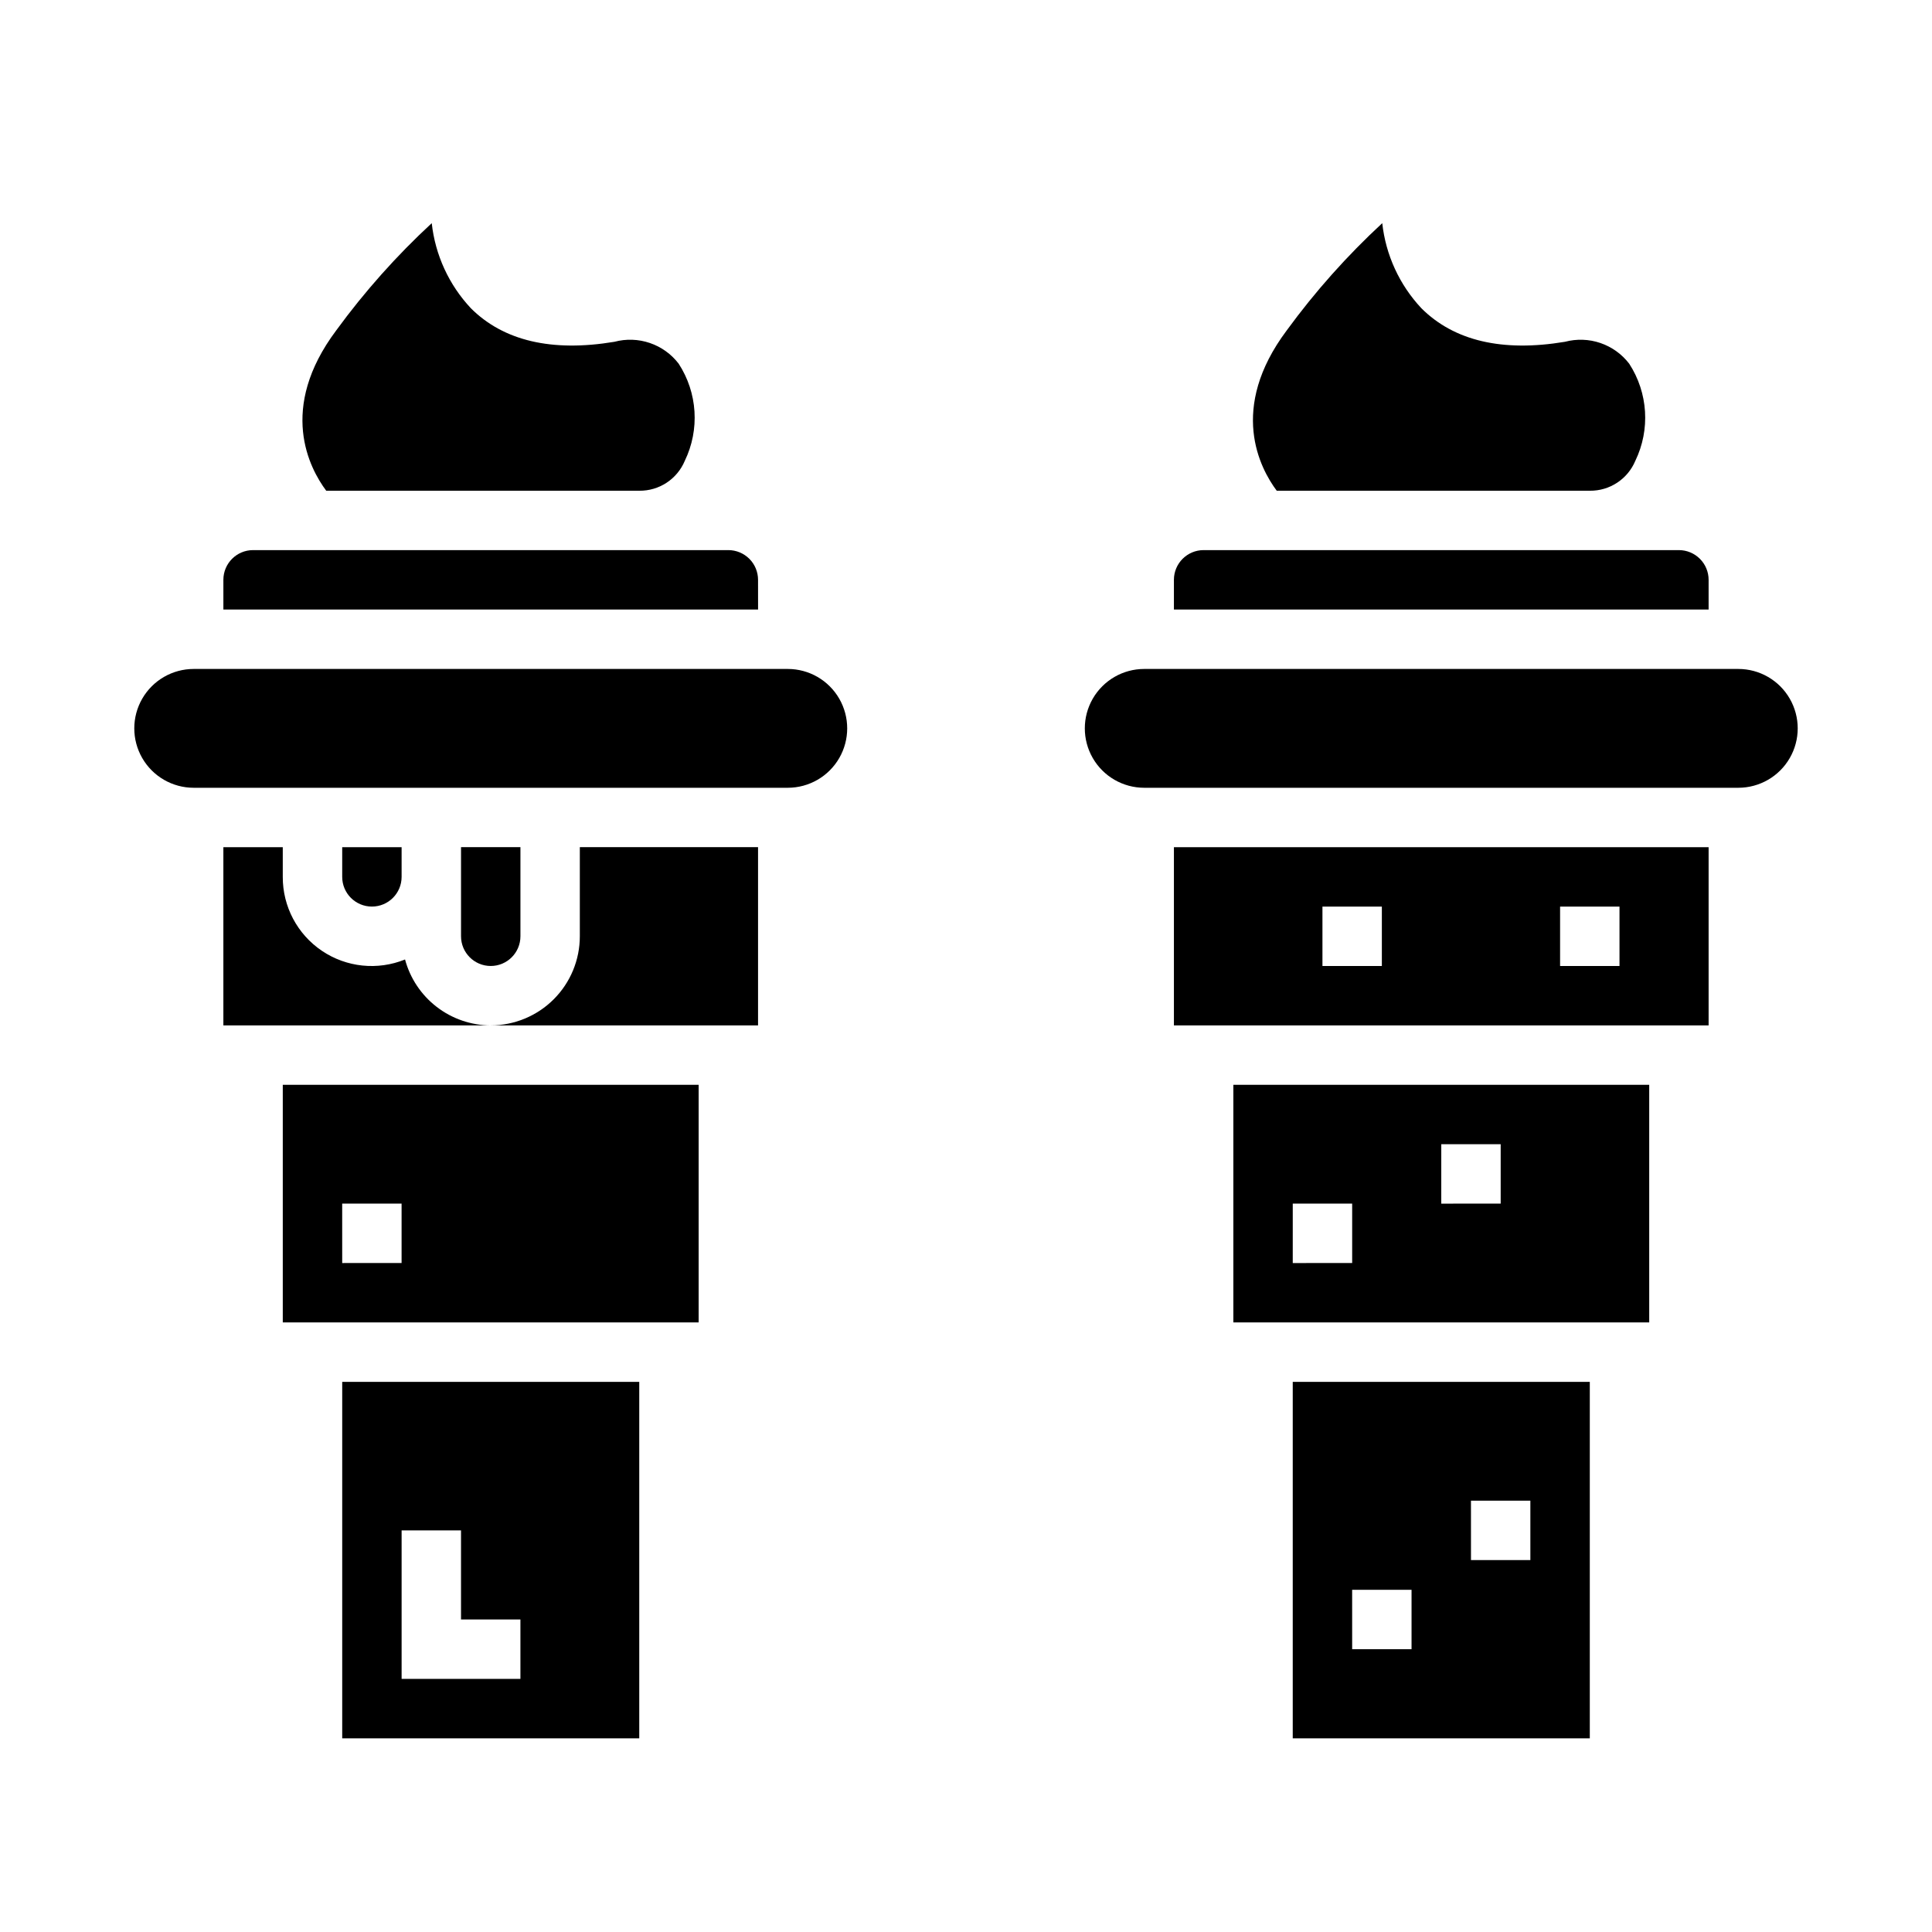
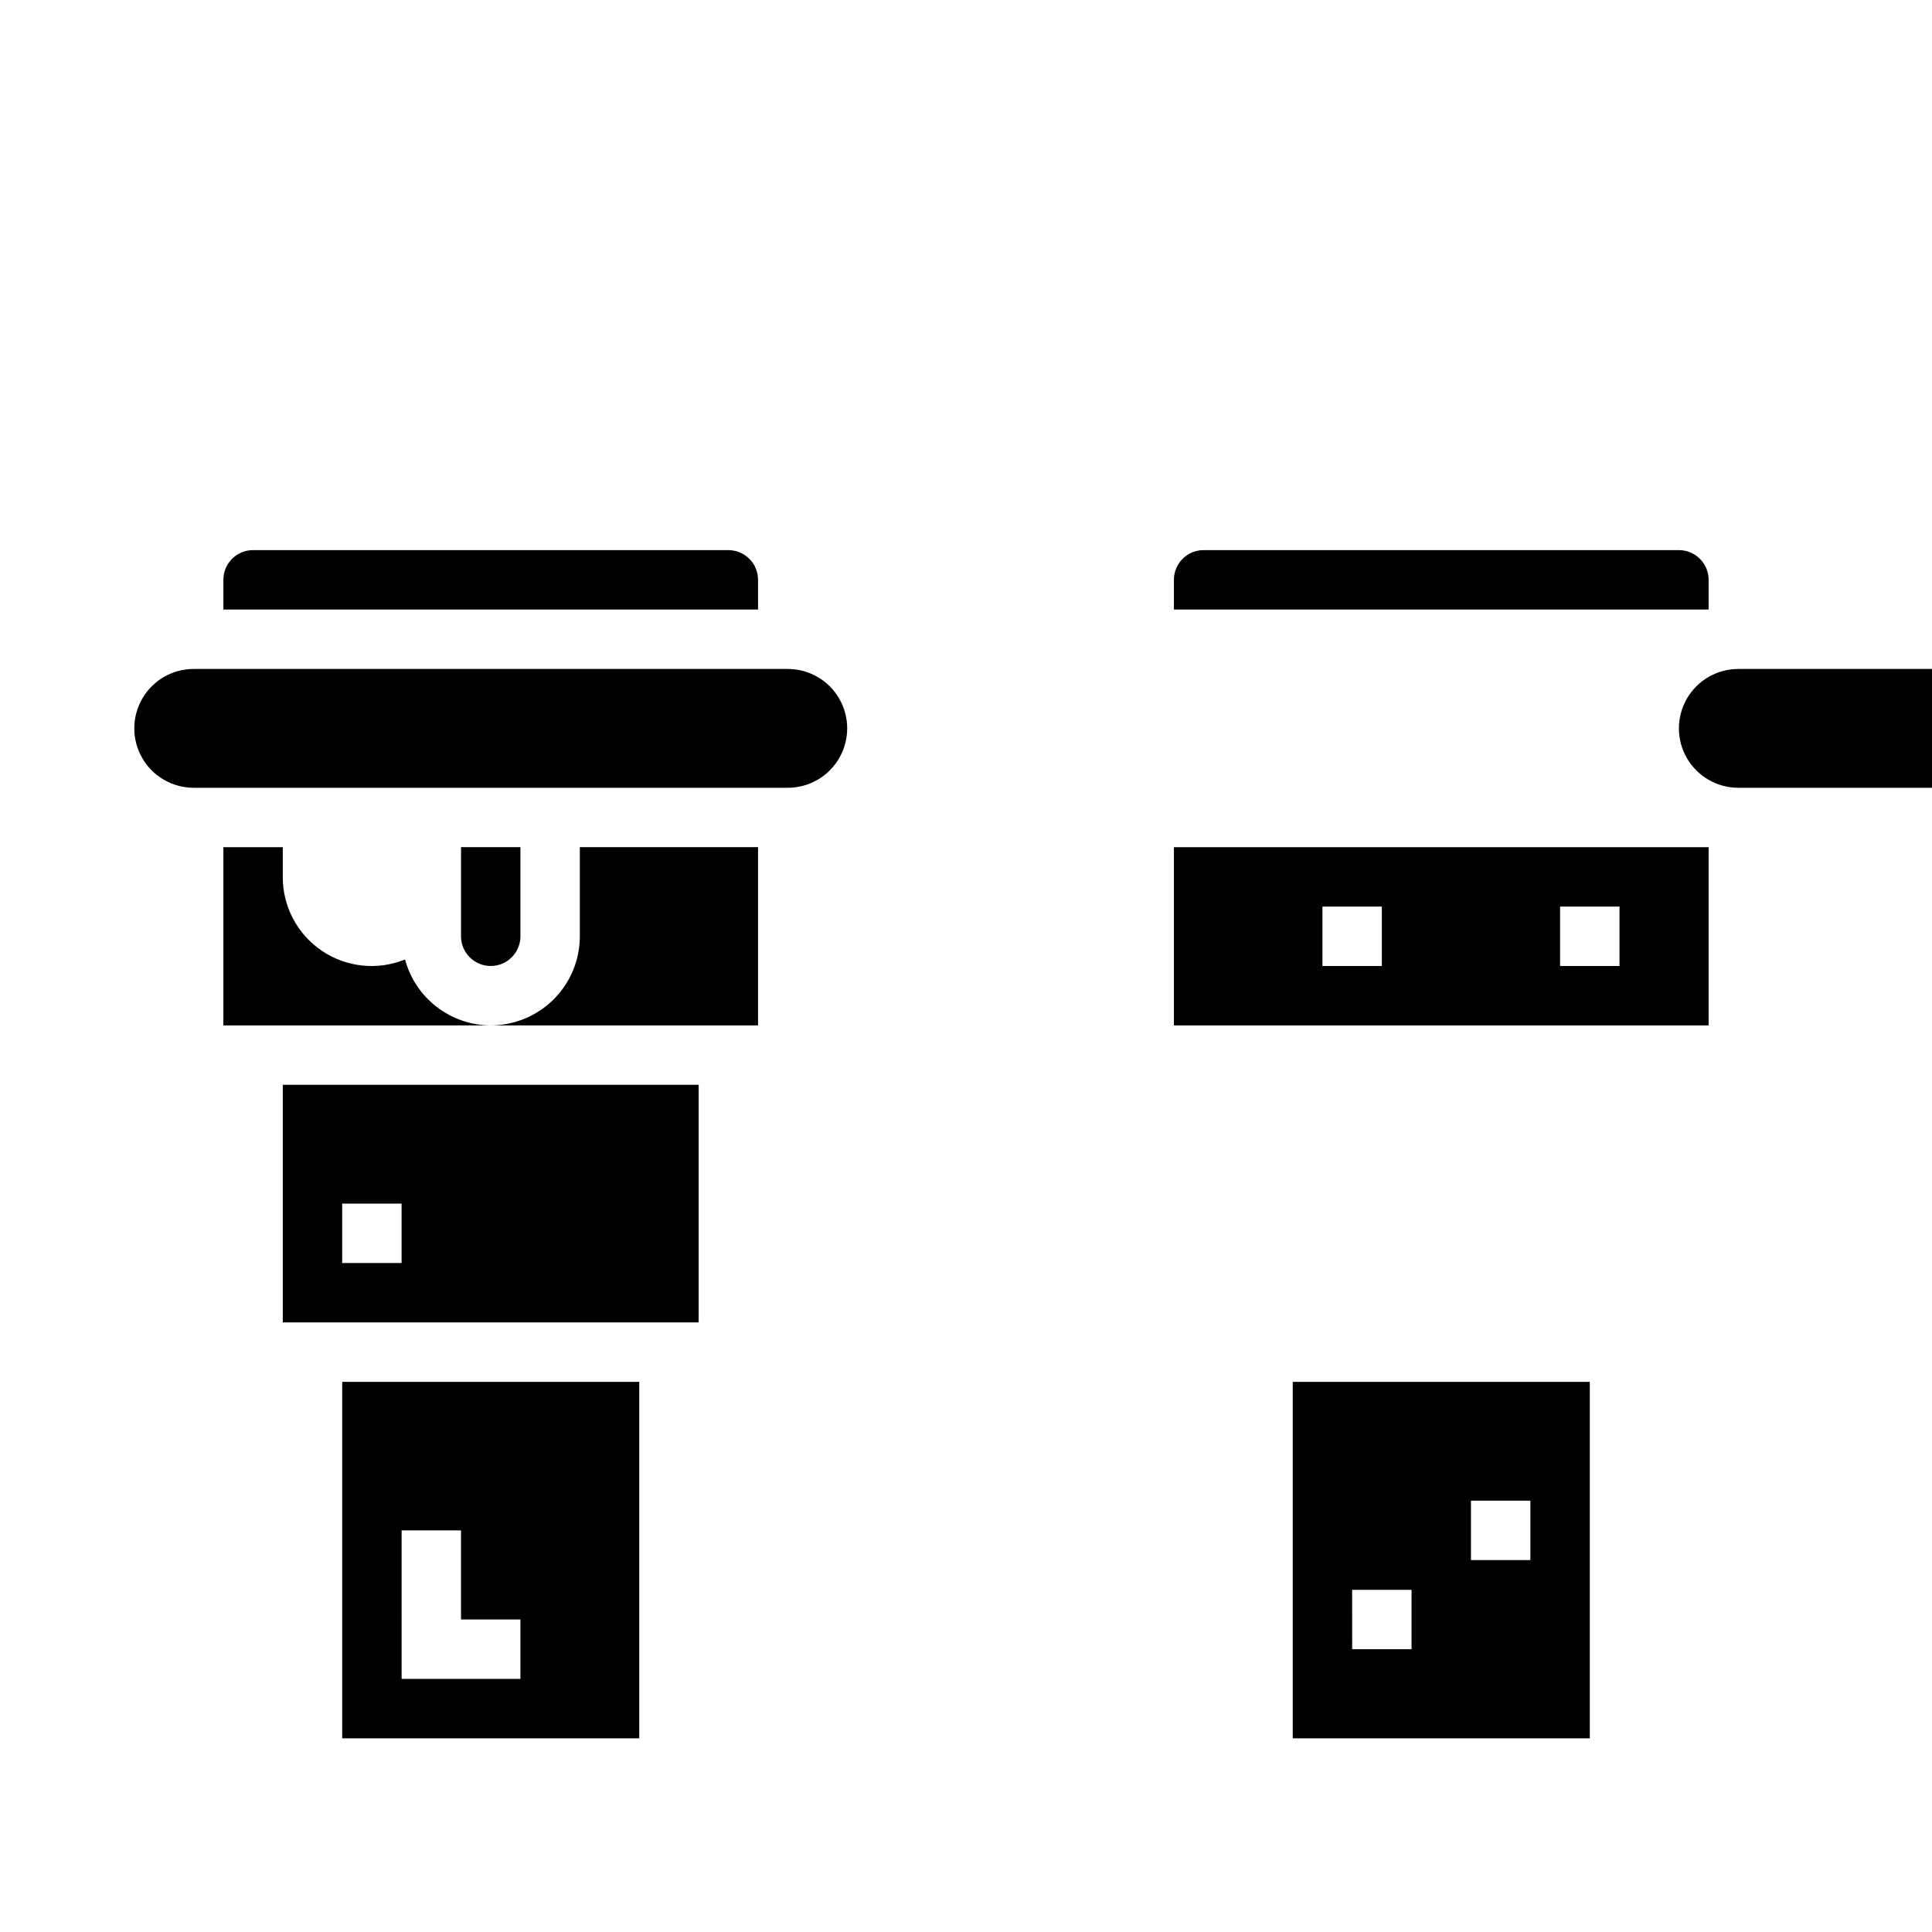
<svg xmlns="http://www.w3.org/2000/svg" fill="#000000" width="800px" height="800px" version="1.1" viewBox="144 144 512 512">
  <g>
    <path d="m218.94 494.46h110.21v-62.973h-110.21zm15.742-31.488h15.742v15.742l-15.738 0.004z" />
    <path d="m234.69 604.67h78.719v-94.465h-78.719zm15.742-55.105h15.742v23.617h15.742v15.742h-31.484z" />
    <path d="m297.66 392.12c0 6.266-2.488 12.273-6.918 16.699-4.43 4.43-10.438 6.918-16.699 6.918h70.848v-47.23h-47.23z" />
-     <path d="m250.43 376.38v-7.871h-15.742v7.871c0 4.348 3.523 7.871 7.871 7.871s7.871-3.523 7.871-7.871z" />
    <path d="m281.92 392.12v-23.613h-15.742v23.617-0.004c0 4.348 3.523 7.875 7.871 7.875s7.871-3.527 7.871-7.875z" />
    <path d="m352.77 321.28h-157.44c-5.625 0-10.82 3-13.633 7.871-2.812 4.875-2.812 10.875 0 15.746 2.812 4.871 8.008 7.871 13.633 7.871h157.44c5.625 0 10.824-3 13.637-7.871 2.812-4.871 2.812-10.871 0-15.746-2.812-4.871-8.012-7.871-13.637-7.871z" />
    <path d="m251.34 398.27c-7.269 2.957-15.535 2.094-22.039-2.297-6.504-4.394-10.391-11.738-10.363-19.586v-7.871h-15.742v47.23h70.848c-5.176-0.023-10.203-1.742-14.305-4.902-4.102-3.156-7.055-7.574-8.398-12.574z" />
    <path d="m344.89 297.66c0-2.09-0.828-4.094-2.305-5.566-1.477-1.477-3.481-2.309-5.566-2.309h-125.95c-4.348 0-7.871 3.527-7.871 7.875v7.871h141.7z" />
-     <path d="m313.41 274.05c5.262 0.062 10.031-3.07 12.066-7.922 4.004-8.273 3.387-18.039-1.621-25.746-1.945-2.543-4.602-4.453-7.633-5.484-3.031-1.035-6.301-1.145-9.395-0.32-16.531 2.762-29.379-0.227-38.055-8.902h0.004c-5.801-6.191-9.438-14.102-10.359-22.535-9.332 8.625-17.805 18.137-25.301 28.402-15.547 20.734-7.086 36.59-2.66 42.508z" />
-     <path d="m565.31 274.05c5.258 0.062 10.031-3.07 12.066-7.922 4.004-8.273 3.387-18.039-1.621-25.746-1.949-2.543-4.606-4.449-7.637-5.484-3.027-1.031-6.297-1.141-9.391-0.32-16.531 2.762-29.379-0.227-38.055-8.902-5.801-6.191-9.434-14.102-10.359-22.535-9.328 8.625-17.805 18.137-25.301 28.402-15.547 20.734-7.086 36.59-2.66 42.508z" />
    <path d="m596.8 297.66c0-2.09-0.832-4.094-2.309-5.566-1.477-1.477-3.477-2.309-5.566-2.309h-125.95c-4.348 0-7.875 3.527-7.875 7.875v7.871h141.7z" />
-     <path d="m470.85 494.46h110.21v-62.973h-110.21zm55.105-47.23h15.742v15.742l-15.746 0.004zm-39.359 15.742h15.742v15.742l-15.746 0.004z" />
    <path d="m455.1 415.74h141.7v-47.23h-141.7zm102.34-31.488h15.742v15.742l-15.742 0.004zm-62.977 0h15.742v15.742l-15.742 0.004z" />
    <path d="m486.59 604.67h78.723v-94.465h-78.723zm47.23-62.977h15.742v15.742h-15.738zm-31.488 23.617h15.742v15.742h-15.738z" />
-     <path d="m604.67 321.28h-157.44c-5.625 0-10.82 3-13.633 7.871-2.812 4.875-2.812 10.875 0 15.746 2.812 4.871 8.008 7.871 13.633 7.871h157.44c5.625 0 10.82-3 13.633-7.871 2.812-4.871 2.812-10.871 0-15.746-2.812-4.871-8.008-7.871-13.633-7.871z" />
+     <path d="m604.67 321.28c-5.625 0-10.82 3-13.633 7.871-2.812 4.875-2.812 10.875 0 15.746 2.812 4.871 8.008 7.871 13.633 7.871h157.44c5.625 0 10.82-3 13.633-7.871 2.812-4.871 2.812-10.871 0-15.746-2.812-4.871-8.008-7.871-13.633-7.871z" />
  </g>
</svg>